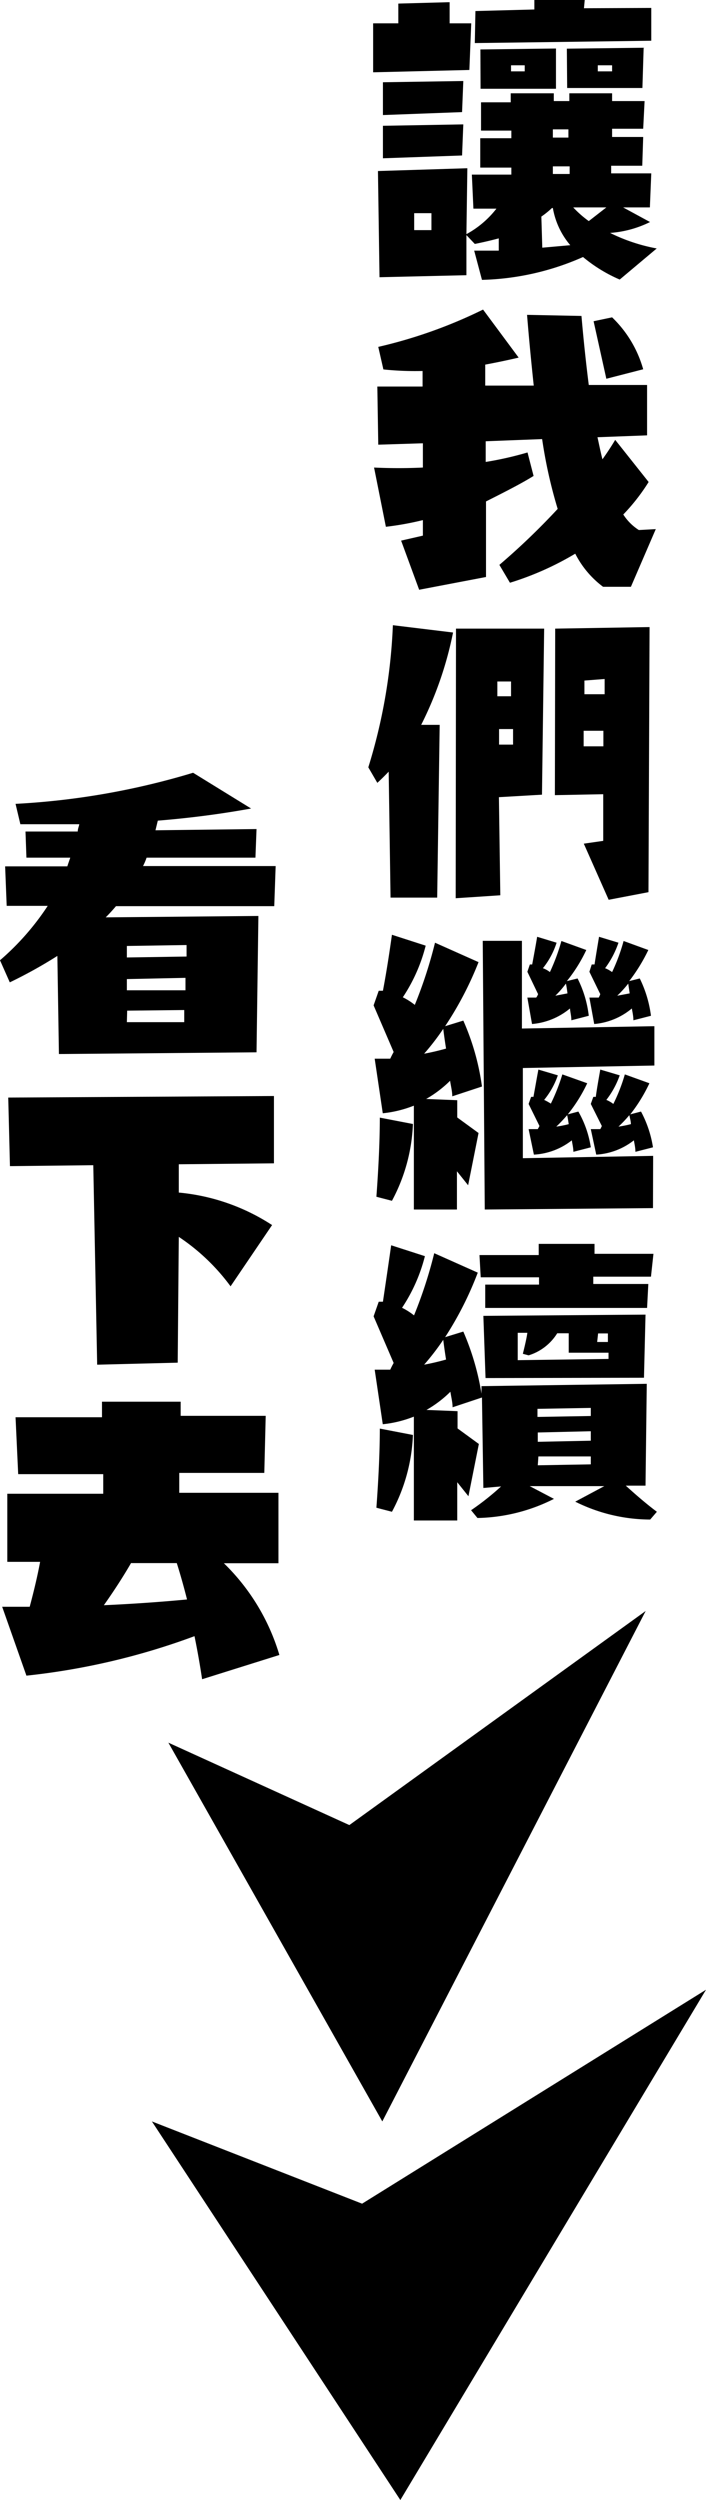
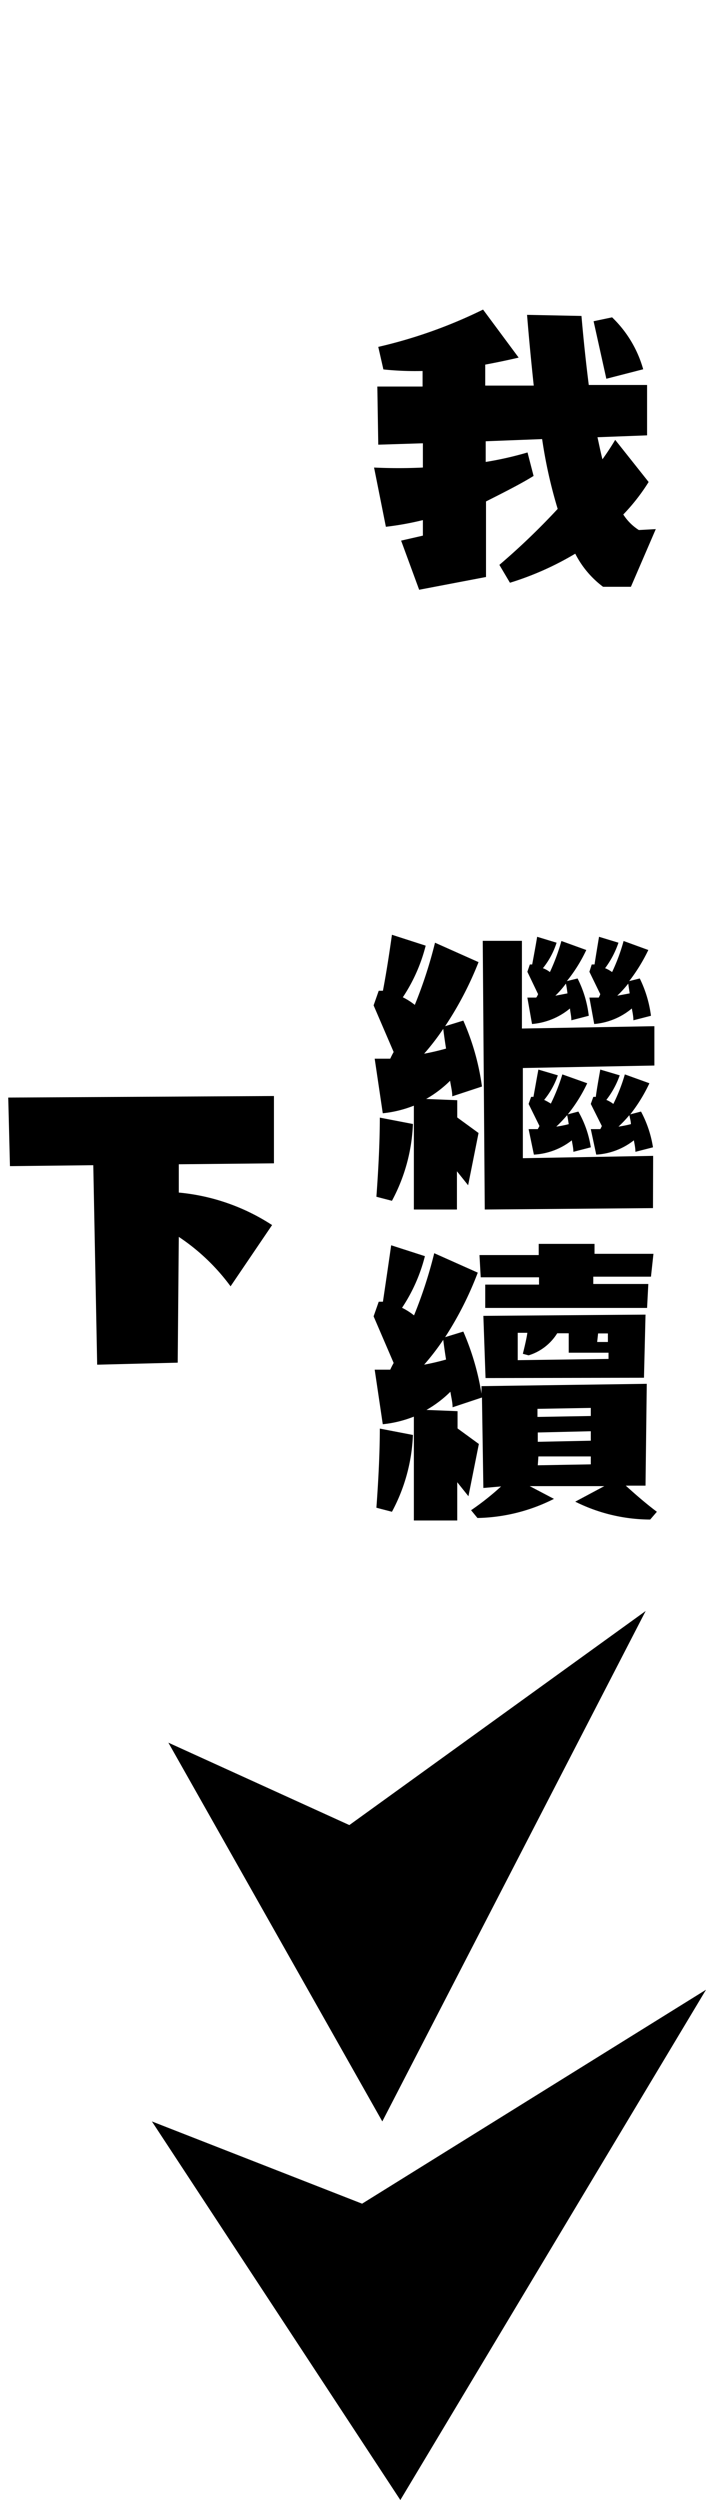
<svg xmlns="http://www.w3.org/2000/svg" viewBox="0 0 45.41 160.79">
  <g id="圖層_2" data-name="圖層 2">
    <g id="content">
-       <path d="M24,4.65V1.5h1.62V.23L28.92.14V1.5h1.39l-.12,3Zm.41,13.18L24.31,11l5.75-.18L30,15.06a6.18,6.18,0,0,0,1.93-1.64l-1.48,0-.1-2.19,2.54,0v-.45l-2,0V8.89l2,0,0-.49-1.95,0,0-1.82,1.91,0V6h2.77v.5l1,0V6h2.75V6.5l2.09,0-.09,1.78-2,0v.53l2,0-.06,1.85-2,0,0,.49,2.58,0-.09,2.19-1.72,0,1.73.94a6.87,6.87,0,0,1-2.57.7,11.43,11.43,0,0,0,3,1l-2.38,2a9.57,9.57,0,0,1-2.36-1.45A17,17,0,0,1,31,18l-.5-1.88c.53,0,1.06,0,1.58,0l0-.79c-.48.13-1,.25-1.54.36L30,15.12l0,2.58ZM24.63,7.4V5.29l5.17-.08-.08,2Zm0,2.78V8.09L29.8,8l-.08,2Zm3.12,3.53-1.11,0v1.09h1.11Zm2.83-13L34.37.61l0-.61,3.24,0-.05.53L41.89.51V2.62l-11.35.15Zm.32,2.47,4.86-.06,0,2.59H30.91ZM33.75,4.2h-.88v.39h.88Zm1.81,9.18H35.5a5.43,5.43,0,0,1-.68.55l.06,2,1.8-.16A5,5,0,0,1,35.56,13.38Zm0-2.19,1.08,0V10.7l-1.08,0Zm0-2.85,0,.51,1,0V8.32l-1,0v0Zm.9-5.21,4.94-.06-.08,2.59H36.48ZM39,13.34l-2.13,0a6.81,6.81,0,0,0,1,.88Zm.37-9.14h-.92v.39h.92Z" />
      <path d="M24.27,24.86l2.91,0v-1a19.59,19.59,0,0,1-2.52-.1l-.33-1.45a30.93,30.93,0,0,0,6.74-2.4L33.36,23c-.73.17-1.45.32-2.15.45v1.35l3.12,0c-.15-1.41-.3-2.93-.43-4.55l3.5.07c.14,1.62.3,3.1.47,4.44l3.75,0V28l-3.19.12c.11.5.21,1,.32,1.42.3-.42.57-.83.82-1.25L41.72,31a12.63,12.63,0,0,1-1.63,2.09,3.29,3.29,0,0,0,1,1l1.09-.06-1.6,3.71-1.79,0A6.11,6.11,0,0,1,37,35.61a19.21,19.21,0,0,1-4.2,1.87l-.68-1.15a44.67,44.67,0,0,0,3.75-3.6,30.76,30.76,0,0,1-1-4.49l-3.63.14v1.33a21.77,21.77,0,0,0,2.69-.61l.39,1.51c-.77.48-1.79,1-3.06,1.64v4.86l-4.3.82L25.8,34.77l1.4-.32v-1a19,19,0,0,1-2.38.43l-.76-3.81c1.05.05,2.1.05,3.14,0l0-1.56-2.87.09Zm13.91-4.2,1.19-.25a7.4,7.4,0,0,1,2,3.34L39,24.36l-.82-3.7v0Z" />
-       <path d="M29.14,40.68a23.32,23.32,0,0,1-2.05,5.94h1.19l-.16,11.11-3,0L25,49.63c-.24.25-.48.49-.73.72l-.58-1a35.56,35.56,0,0,0,1.58-9.14Zm.19-.25H35l-.14,10.68-2.77.16.09,6.31-2.87.19Zm3.54,3.4-.88,0,0,.95h.88ZM33,47.89l0-1-.9,0,0,1Zm2.71-7.46,6.07-.1-.07,17.05-2.56.49-1.6-3.61,1.25-.18,0-3-3.11.06Zm3.18,3.24-1.3.1v.88l1.3,0ZM37.54,48,38.81,48V47L37.54,47Z" />
      <path d="M25.21,60.12l2.17.7a10.73,10.73,0,0,1-1.47,3.32,4.22,4.22,0,0,1,.77.49,28.85,28.85,0,0,0,1.3-4l2.8,1.25A21.79,21.79,0,0,1,28.63,66l1.17-.36A15.68,15.68,0,0,1,31,69.88l-1.91.63c0-.33-.09-.65-.14-1a7.38,7.38,0,0,1-1.54,1.17l2,.08v1.11l1.37,1-.67,3.36-.72-.9,0,2.46H26.62V71.11a7.41,7.41,0,0,1-2,.49l-.52-3.51c.34,0,.67,0,1,0,.07-.15.14-.29.22-.43l-1.29-3,.33-.94.27,0C24.88,62.4,25.06,61.18,25.21,60.12Zm-.78,11.76,2.13.41a11.36,11.36,0,0,1-1.35,4.94l-1-.26C24.36,74.93,24.43,73.23,24.43,71.88Zm4.08-5.71a15.69,15.69,0,0,1-1.23,1.6q.7-.13,1.41-.33C28.62,67,28.56,66.58,28.51,66.17Zm2.54-5.66,2.52,0,0,5.64L42.09,66v2.53l-8.46.16,0,5.8,8.38-.15L42,77.7l-10.82.09Zm3.5-.26,1.25.38a5.06,5.06,0,0,1-.88,1.64,1.63,1.63,0,0,1,.45.25,13,13,0,0,0,.74-2l1.6.58a9.77,9.77,0,0,1-1.25,2l.69-.17a7.14,7.14,0,0,1,.72,2.4l-1.12.29c0-.27-.07-.52-.09-.76a4.39,4.39,0,0,1-2.44,1l-.3-1.7.57,0a.94.94,0,0,0,.12-.22l-.69-1.44.16-.47.15,0C34.35,61.39,34.46,60.79,34.55,60.25Zm.08,8.54,1.25.37A5.1,5.1,0,0,1,35,70.74a3.62,3.62,0,0,1,.43.24,12.27,12.27,0,0,0,.74-1.88l1.6.57a9.85,9.85,0,0,1-1.25,2l.68-.18A6.61,6.61,0,0,1,38,73.79l-1.12.29c0-.26-.07-.51-.1-.74a4.32,4.32,0,0,1-2.44.92L34,72.62l.59,0,.11-.2L34,71l.16-.45a.39.39,0,0,1,.15,0C34.43,69.9,34.53,69.31,34.63,68.79Zm1.77-5.53a6.34,6.34,0,0,1-.68.78l.78-.15C36.47,63.65,36.44,63.44,36.4,63.26Zm.08,8.46a9.85,9.85,0,0,1-.7.74,7.08,7.08,0,0,0,.8-.16C36.55,72.1,36.52,71.9,36.48,71.72Zm2.05-11.47,1.25.38a5.92,5.92,0,0,1-.86,1.64,2,2,0,0,1,.45.25,12,12,0,0,0,.74-2l1.59.58a11.17,11.17,0,0,1-1.23,2l.68-.17a7.63,7.63,0,0,1,.72,2.4l-1.13.29c0-.27-.06-.52-.1-.76a4.35,4.35,0,0,1-2.42,1l-.31-1.7.6,0a1.47,1.47,0,0,0,.1-.22l-.7-1.44.15-.47.18,0C38.34,61.39,38.44,60.79,38.53,60.25Zm.08,8.54,1.25.37A5.55,5.55,0,0,1,39,70.74a2,2,0,0,1,.45.26,11.26,11.26,0,0,0,.74-1.9l1.58.57a10.25,10.25,0,0,1-1.23,2l.69-.18A7.25,7.25,0,0,1,42,73.79l-1.13.29c0-.26-.06-.51-.1-.74a4.31,4.31,0,0,1-2.42.92L38,72.62l.61,0a1.86,1.86,0,0,0,.1-.2L38,71l.16-.45a.47.47,0,0,1,.16,0C38.41,69.9,38.52,69.31,38.61,68.79Zm1.8-5.53a7.56,7.56,0,0,1-.71.78l.8-.15C40.47,63.65,40.43,63.44,40.41,63.26Zm.07,8.46a8.16,8.16,0,0,1-.7.74,8.08,8.08,0,0,0,.8-.16c0-.2-.07-.4-.1-.58v0Z" />
      <path d="M31.09,95.7,31,89.88l-1.89.63c0-.33-.09-.65-.14-1a7.38,7.38,0,0,1-1.54,1.17l2,.08v1.11l1.37,1-.67,3.36-.72-.9,0,2.46H26.62V91.11a7.41,7.41,0,0,1-2,.49l-.52-3.51c.34,0,.67,0,1,0,.07-.15.14-.29.22-.43l-1.29-3,.33-.94.27,0c.2-1.35.38-2.57.53-3.63l2.17.7a10.73,10.73,0,0,1-1.47,3.32,4.22,4.22,0,0,1,.77.49,28.85,28.85,0,0,0,1.3-4l2.8,1.25A21.79,21.79,0,0,1,28.63,86l1.17-.36a16.6,16.6,0,0,1,1.17,4v-.49L41.6,89l-.08,6.55-1.27,0c.78.71,1.45,1.27,2,1.68l-.43.5A10.85,10.85,0,0,1,37,96.58l1.87-1-4.8,0,1.56.82a11.32,11.32,0,0,1-4.92,1.23l-.41-.5a17.22,17.22,0,0,0,1.93-1.53Zm-6.66-3.82,2.13.41a11.36,11.36,0,0,1-1.35,4.94l-1-.26C24.36,94.93,24.43,93.23,24.43,91.88Zm4.08-5.71a15.69,15.69,0,0,1-1.23,1.6q.7-.13,1.41-.33c-.07-.44-.13-.86-.18-1.27v0Zm2.33-5.45,3.81,0V80h3.59l0,.64,3.79,0-.16,1.47-3.71,0,0,.47,3.54,0-.08,1.54-10.41,0v-1.5l3.46,0v-.47l-3.75,0Zm.39,7.91-.14-4,10.43-.08-.1,4.06Zm2.07-2.91,0,1.76,5.84-.08V87l-2.56,0,0-1.25h-.74A3.31,3.31,0,0,1,34,87.17l-.37-.1c.14-.57.24-1,.29-1.35ZM38,90.55l-3.43.06v.52L38,91.07Zm-3.41,1.58,0,.6L38,92.66v-.61Zm0,2.11L38,94.18v-.51l-3.37,0Zm4.51-8.48h-.63l-.06.55.69,0Z" />
-       <path d="M.33,55.72h4c.06-.19.13-.38.19-.56H1.7l-.06-1.68,3.36,0c0-.16.07-.31.1-.47-1.24,0-2.5,0-3.79,0L1,51.7a48,48,0,0,0,11.42-2L16.15,52q-2.91.53-6,.78L10,53.4l6.5-.08-.07,1.84h-7a4.16,4.16,0,0,1-.23.54l8.53,0-.09,2.58H7.46q-.32.38-.66.72l9.82-.09-.12,8.77-12.71.11-.1-6.31a30,30,0,0,1-3.06,1.7L0,61.76a16.67,16.67,0,0,0,3.07-3.5H.43ZM12,60.78l-3.84.06v.74L12,61.52ZM8.16,62.93v.76l3.77,0v-.8l-3.77.08v0Zm0,2.81,3.69,0,0-.78L8.18,65Z" />
      <path d="M.53,70.59l17.09-.1v4.33l-6.12.06,0,1.82a13.2,13.2,0,0,1,6,2.09l-2.67,3.94a13.2,13.2,0,0,0-3.33-3.18l-.07,8.09-5.18.13L6,74.94.64,75,.53,70.59v0Z" />
-       <path d="M.14,103.34l1.77,0c.3-1.12.52-2.08.67-2.89l-2.11,0,0-4.38,6.17,0,0-1.26-5.47,0L1,91.15l5.56,0,0-1,5.06,0,0,.91,5.47,0L17,94.73l-5.47,0,0,1.28h6.38l0,4.53-3.51,0a13.66,13.66,0,0,1,3.57,5.9L13,108c-.15-1-.31-1.89-.49-2.77A44.48,44.48,0,0,1,1.7,107.77Zm8.3-2.83c-.52.9-1.11,1.81-1.76,2.73,1.77-.08,3.55-.2,5.35-.37q-.31-1.23-.66-2.34l-2.93,0v0Z" />
      <polygon points="10.83 112.08 22.47 117.38 41.53 103.61 24.59 136.44 10.83 112.08" />
      <polygon points="9.77 136.44 23.29 141.73 45.41 127.97 25.75 160.79 9.77 136.44" />
    </g>
  </g>
</svg>